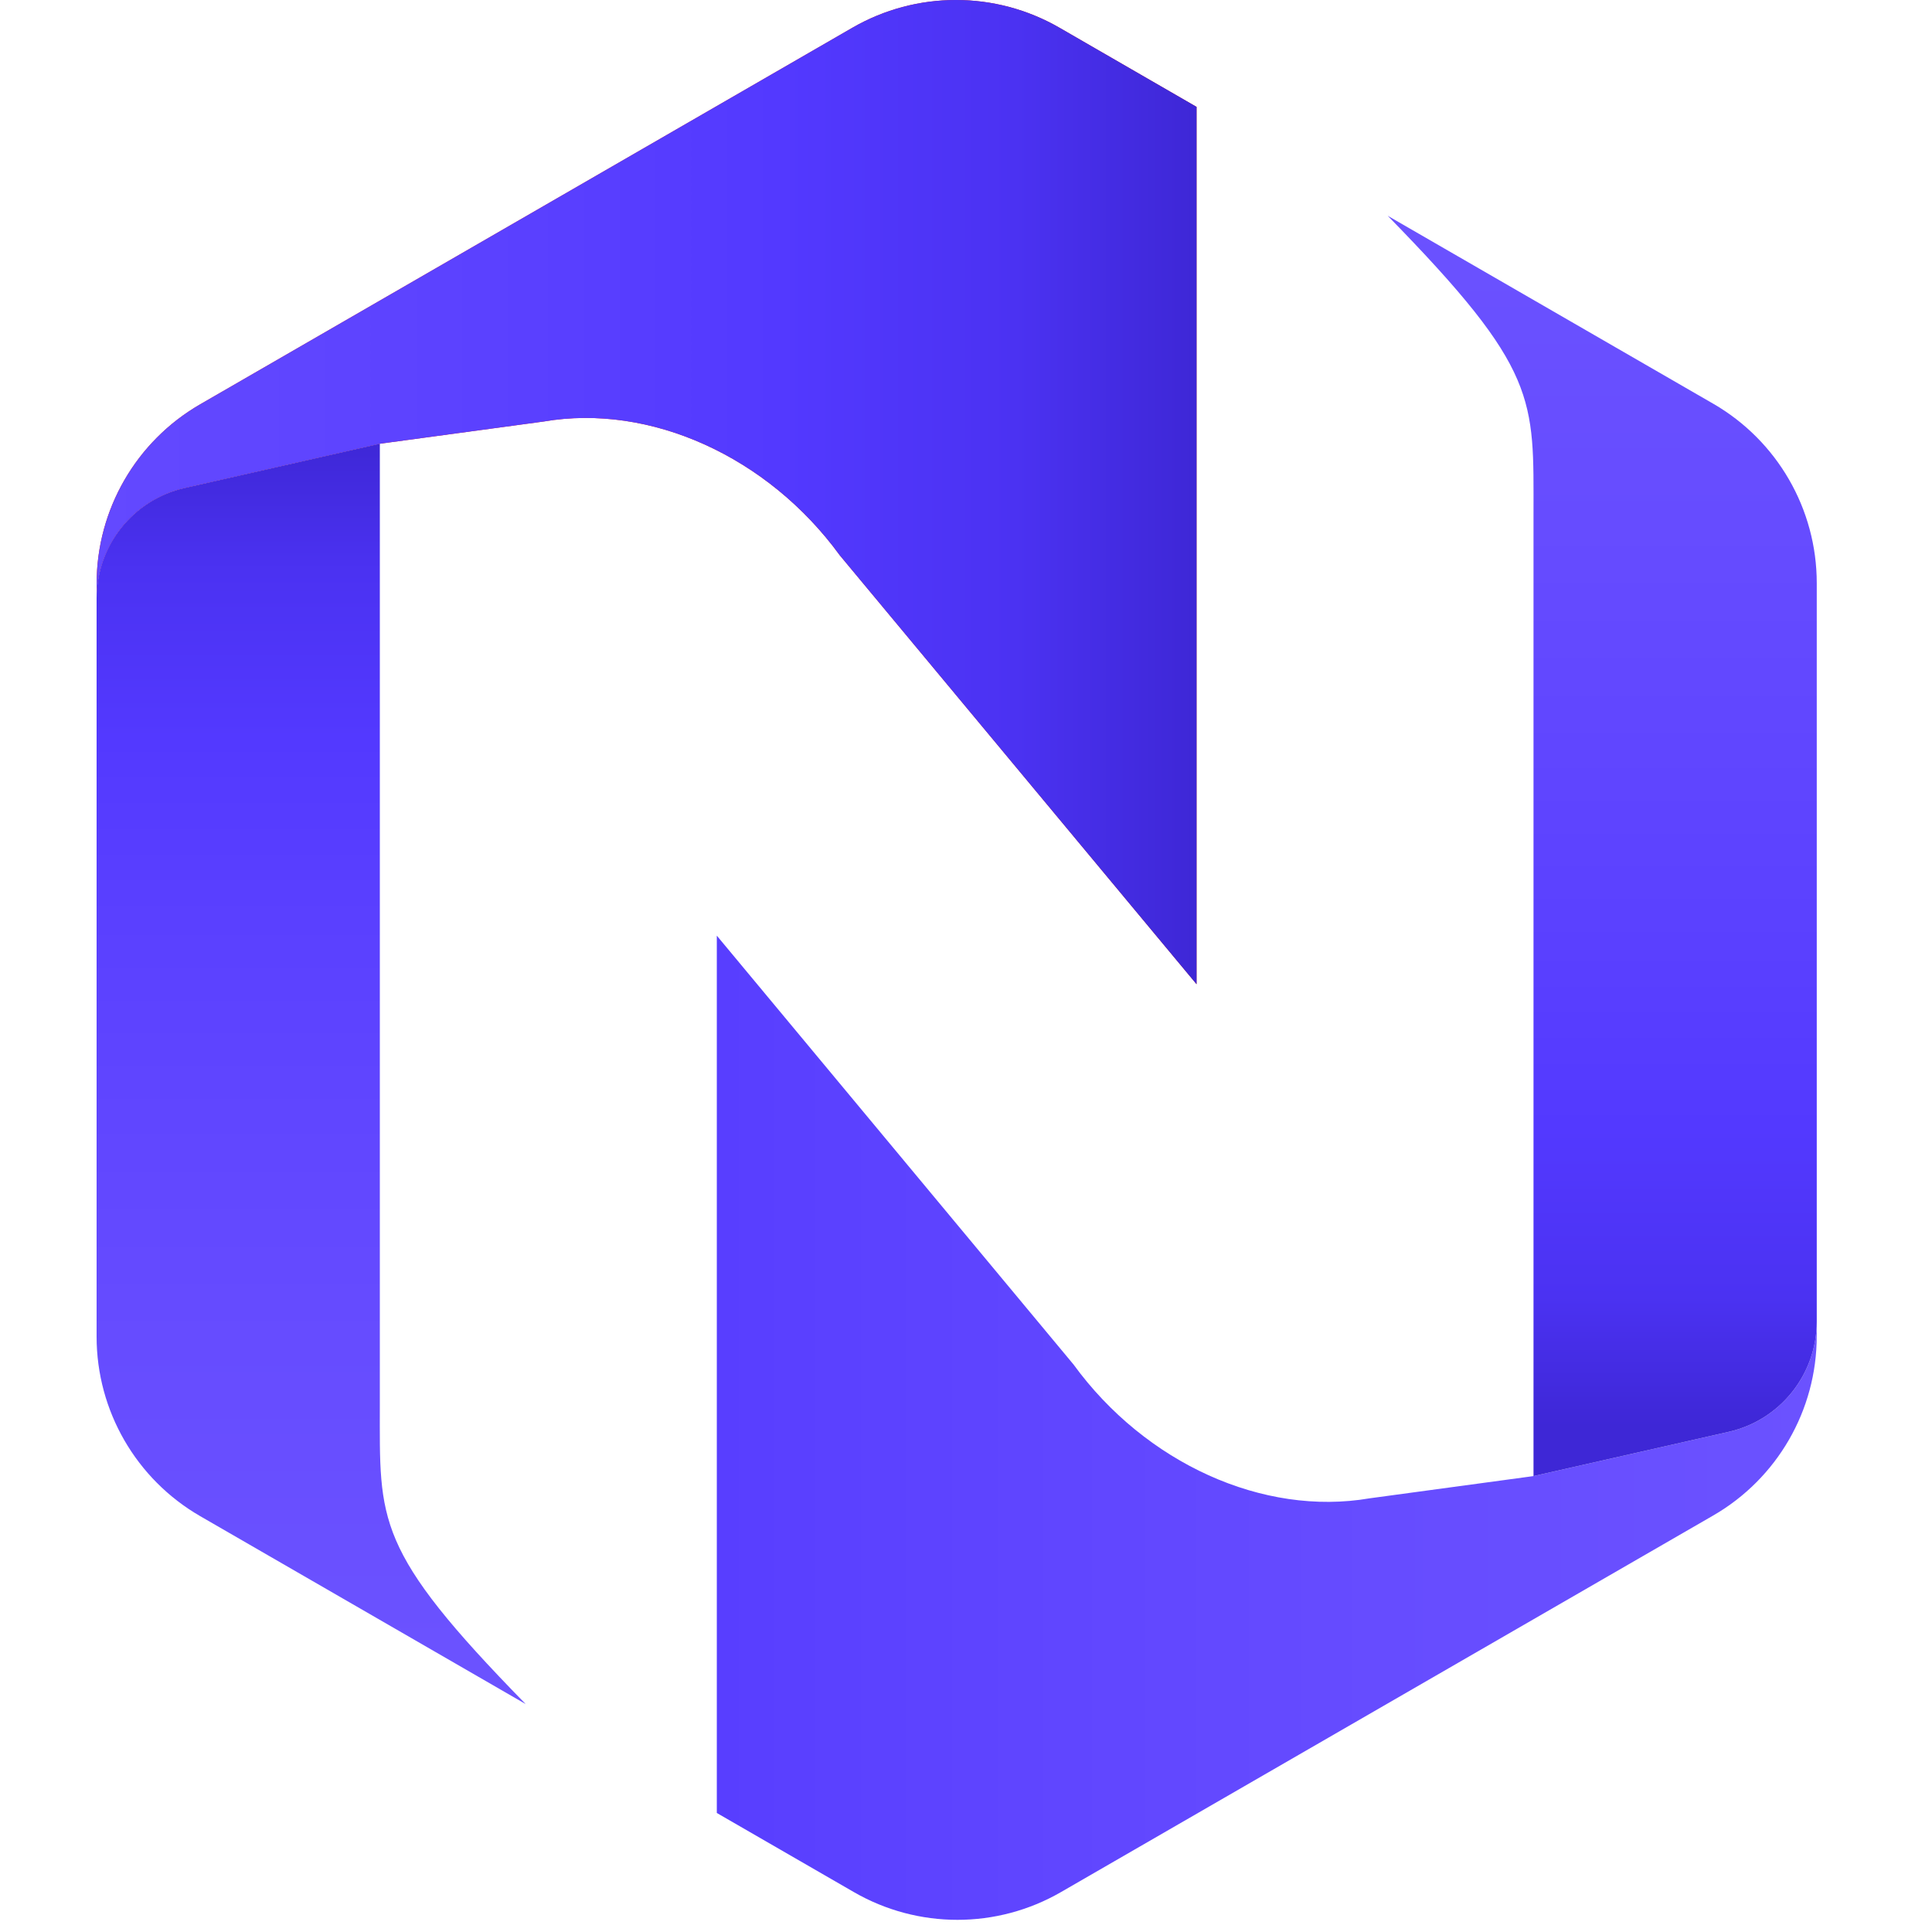
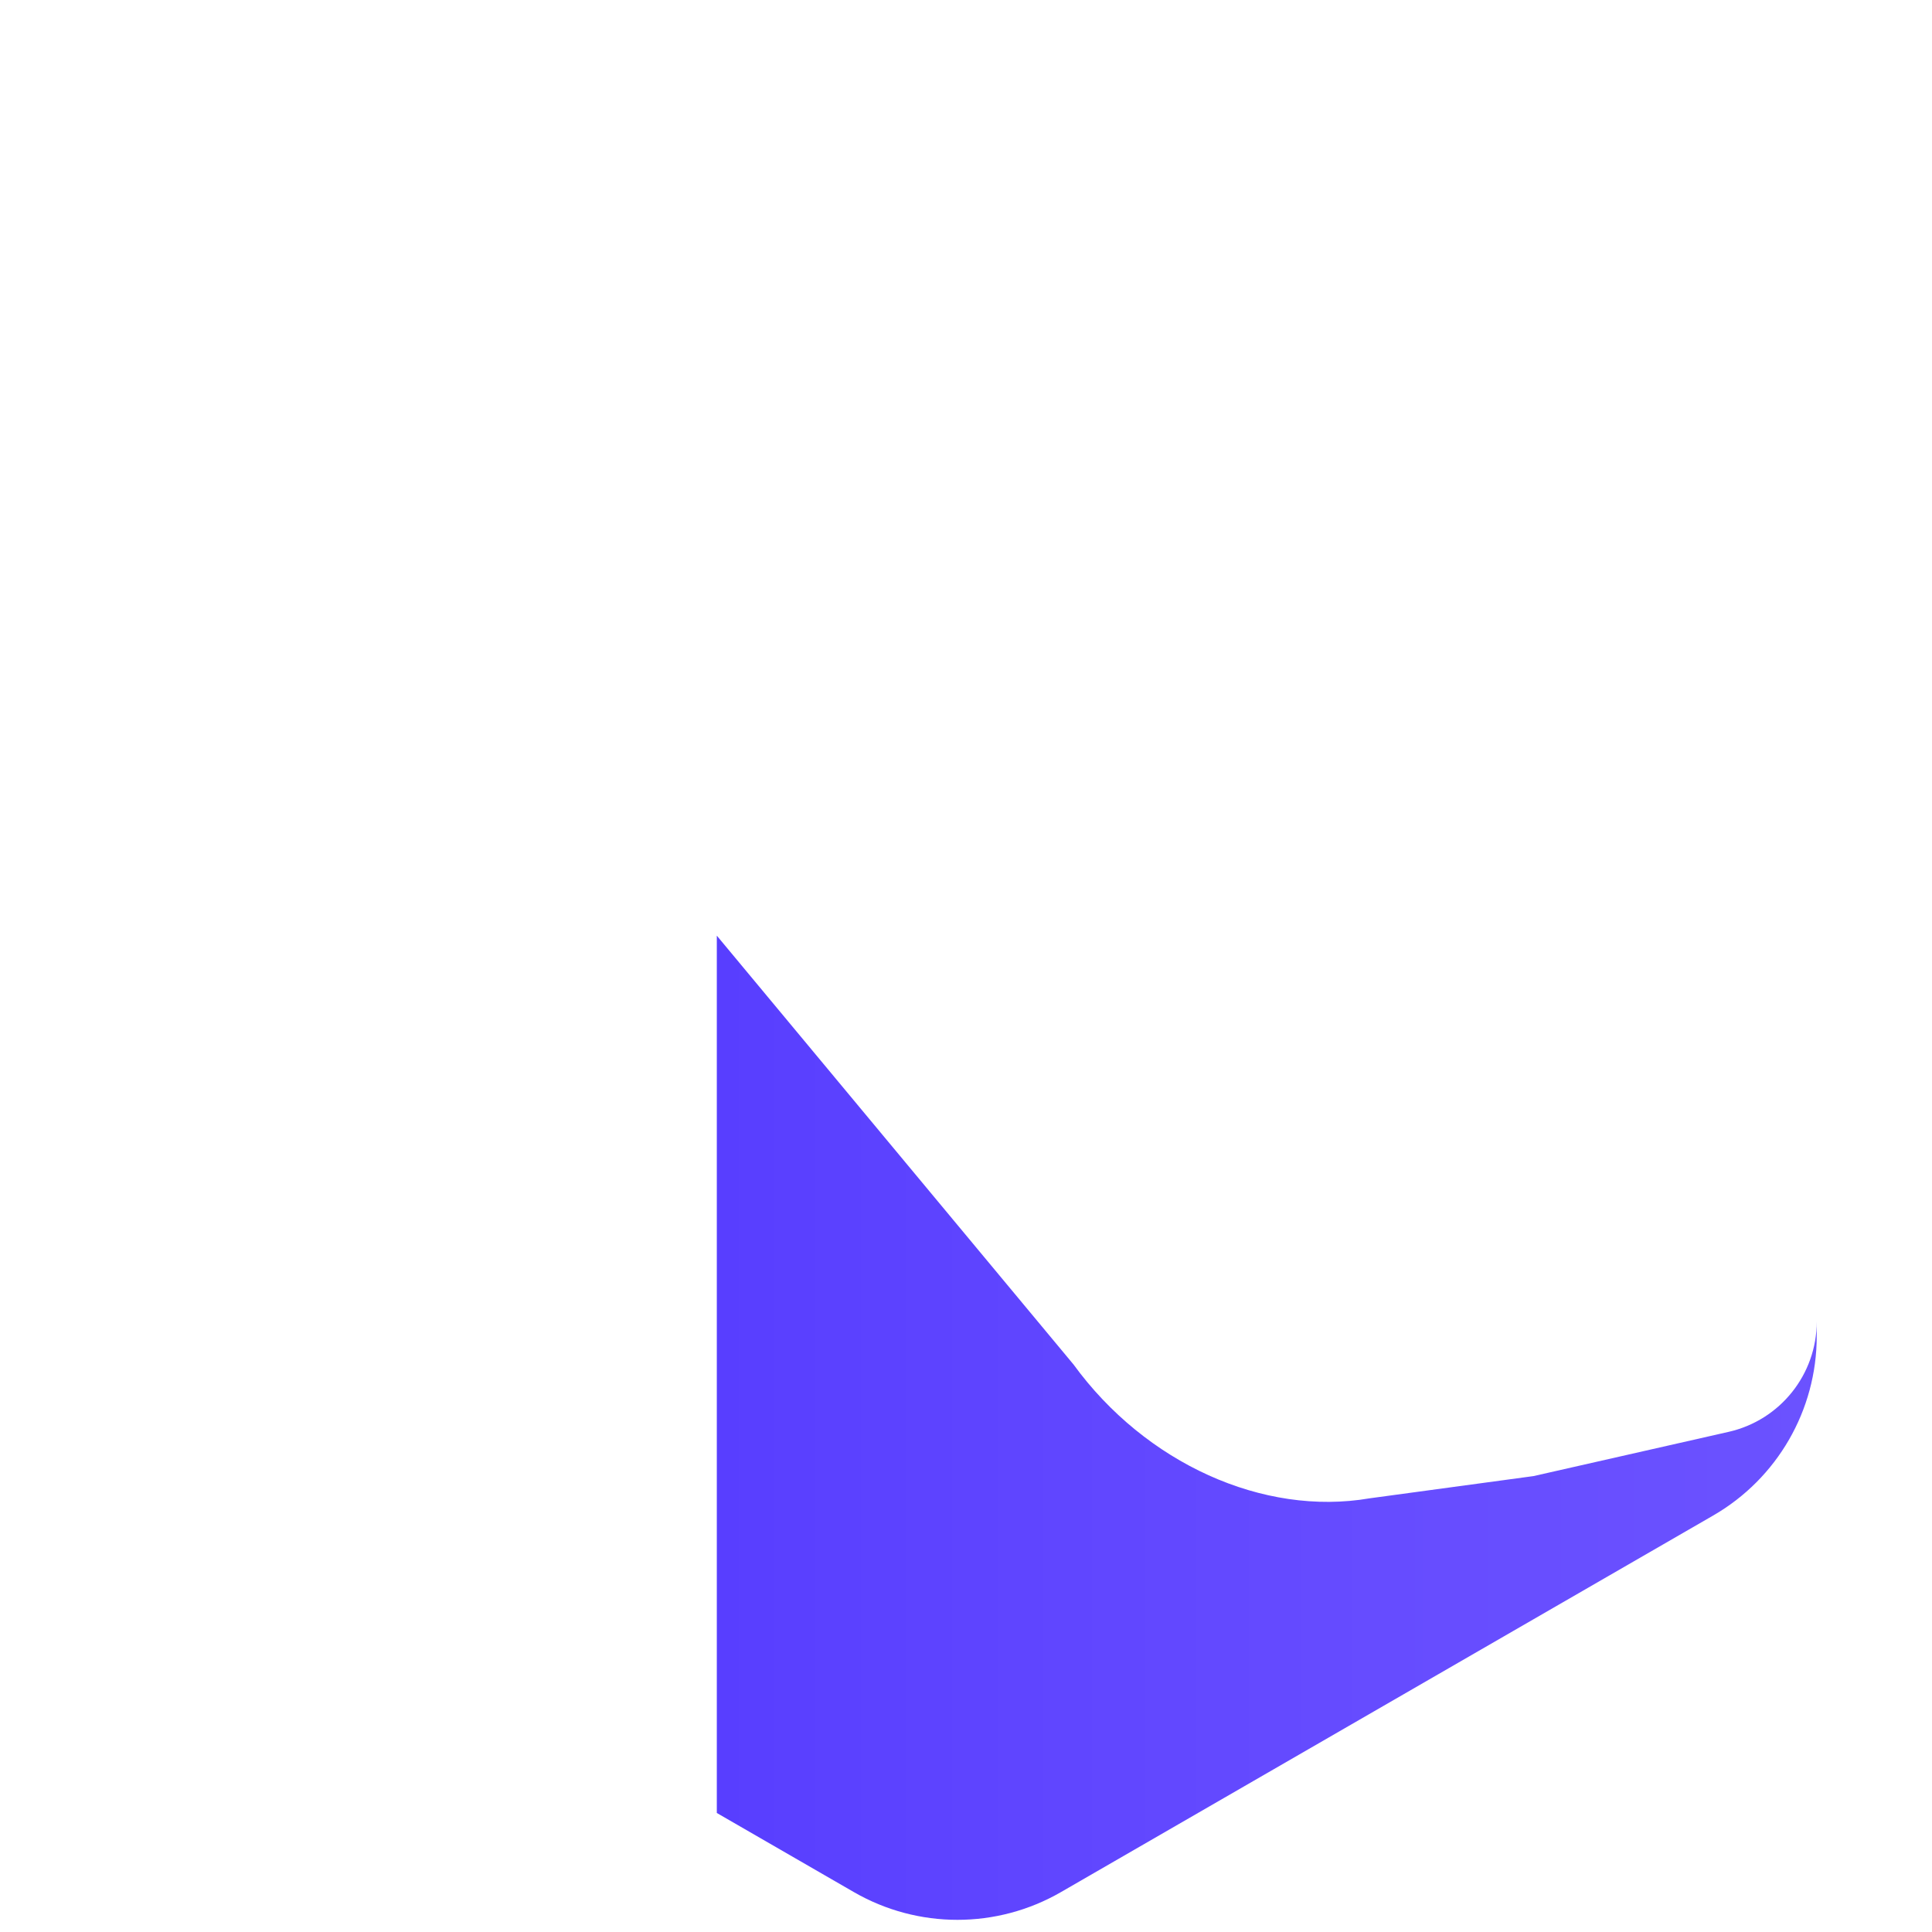
<svg xmlns="http://www.w3.org/2000/svg" width="100" height="100" viewBox="0 0 100 100" fill="none">
  <path d="M89.475 74.112L79.374 76.402L70.89 77.553C65.389 78.498 59.288 75.74 55.564 70.624L37.102 48.429V93.839L44.196 97.934C47.513 99.849 51.6 99.849 54.916 97.934L88.674 78.443C91.991 76.529 94.034 72.989 94.034 69.159V68.402C94.035 71.138 92.142 73.507 89.475 74.112Z" fill="url(#paint0_linear_1868_489)" />
-   <path d="M88.674 20.895L71.825 11.167C79.666 19.176 79.374 20.618 79.374 26.647V73.496V76.402L89.475 74.112C92.142 73.507 94.035 71.137 94.035 68.403V56.249V30.18C94.035 26.35 91.992 22.811 88.674 20.895Z" fill="url(#paint1_linear_1868_489)" />
-   <path d="M9.56 25.258L19.661 22.968L28.145 21.817C33.646 20.872 39.747 23.63 43.471 28.747L61.933 50.941V5.532L54.839 1.436C51.522 -0.479 47.435 -0.479 44.119 1.436L10.361 20.927C7.044 22.842 5.001 26.381 5.001 30.211V30.968C5.001 28.233 6.894 25.863 9.56 25.258Z" fill="url(#paint2_linear_1868_489)" />
-   <path d="M9.56 25.258L19.661 22.968L28.145 21.817C33.646 20.872 39.747 23.63 43.471 28.747L61.933 50.941V5.532L54.839 1.436C51.522 -0.479 47.435 -0.479 44.119 1.436L10.361 20.927C7.044 22.842 5.001 26.381 5.001 30.211V30.968C5.001 28.233 6.894 25.863 9.56 25.258Z" fill="url(#paint3_linear_1868_489)" />
-   <path d="M10.361 78.475L27.21 88.203C19.369 80.194 19.66 78.752 19.66 72.722V25.873V22.967L9.559 25.257C6.893 25.862 5 28.232 5 30.966V43.12V69.189C5.001 73.02 7.044 76.559 10.361 78.475Z" fill="url(#paint4_linear_1868_489)" />
  <defs>
    <linearGradient id="paint0_linear_1868_489" x1="94.034" y1="73.9" x2="6.521" y2="73.9" gradientUnits="userSpaceOnUse">
      <stop stop-color="#6B52FF" />
      <stop offset="0.259" stop-color="#664CFF" />
      <stop offset="0.444" stop-color="#6046FF" />
      <stop offset="0.606" stop-color="#5A40FF" />
      <stop offset="0.754" stop-color="#5339FF" />
      <stop offset="0.892" stop-color="#4B32F2" />
      <stop offset="1" stop-color="#3E27D6" />
    </linearGradient>
    <linearGradient id="paint1_linear_1868_489" x1="82.93" y1="73.838" x2="82.93" y2="11.004" gradientUnits="userSpaceOnUse">
      <stop stop-color="#3E27D6" />
      <stop offset="0.107" stop-color="#4B32F2" />
      <stop offset="0.246" stop-color="#5339FF" />
      <stop offset="0.394" stop-color="#5A40FF" />
      <stop offset="0.556" stop-color="#6046FF" />
      <stop offset="0.741" stop-color="#664CFF" />
      <stop offset="1" stop-color="#6B52FF" />
    </linearGradient>
    <linearGradient id="paint2_linear_1868_489" x1="5.001" y1="25.471" x2="78.305" y2="25.471" gradientUnits="userSpaceOnUse">
      <stop stop-color="#EC1C24" />
      <stop offset="0.259" stop-color="#E91C23" />
      <stop offset="0.444" stop-color="#E01A21" />
      <stop offset="0.606" stop-color="#D0181E" />
      <stop offset="0.754" stop-color="#BA1419" />
      <stop offset="0.892" stop-color="#9E0F13" />
      <stop offset="1" stop-color="#820B0D" />
    </linearGradient>
    <linearGradient id="paint3_linear_1868_489" x1="61.933" y1="25.471" x2="-25.581" y2="25.471" gradientUnits="userSpaceOnUse">
      <stop stop-color="#3E27D6" />
      <stop offset="0.107" stop-color="#4B32F2" />
      <stop offset="0.246" stop-color="#5339FF" />
      <stop offset="0.394" stop-color="#5A40FF" />
      <stop offset="0.556" stop-color="#6046FF" />
      <stop offset="0.741" stop-color="#664CFF" />
      <stop offset="1" stop-color="#6B52FF" />
    </linearGradient>
    <linearGradient id="paint4_linear_1868_489" x1="16.105" y1="85.638" x2="16.105" y2="22.804" gradientUnits="userSpaceOnUse">
      <stop stop-color="#6B52FF" />
      <stop offset="0.259" stop-color="#664CFF" />
      <stop offset="0.444" stop-color="#6046FF" />
      <stop offset="0.606" stop-color="#5A40FF" />
      <stop offset="0.754" stop-color="#5339FF" />
      <stop offset="0.892" stop-color="#4B32F2" />
      <stop offset="1" stop-color="#3E27D6" />
    </linearGradient>
  </defs>
</svg>